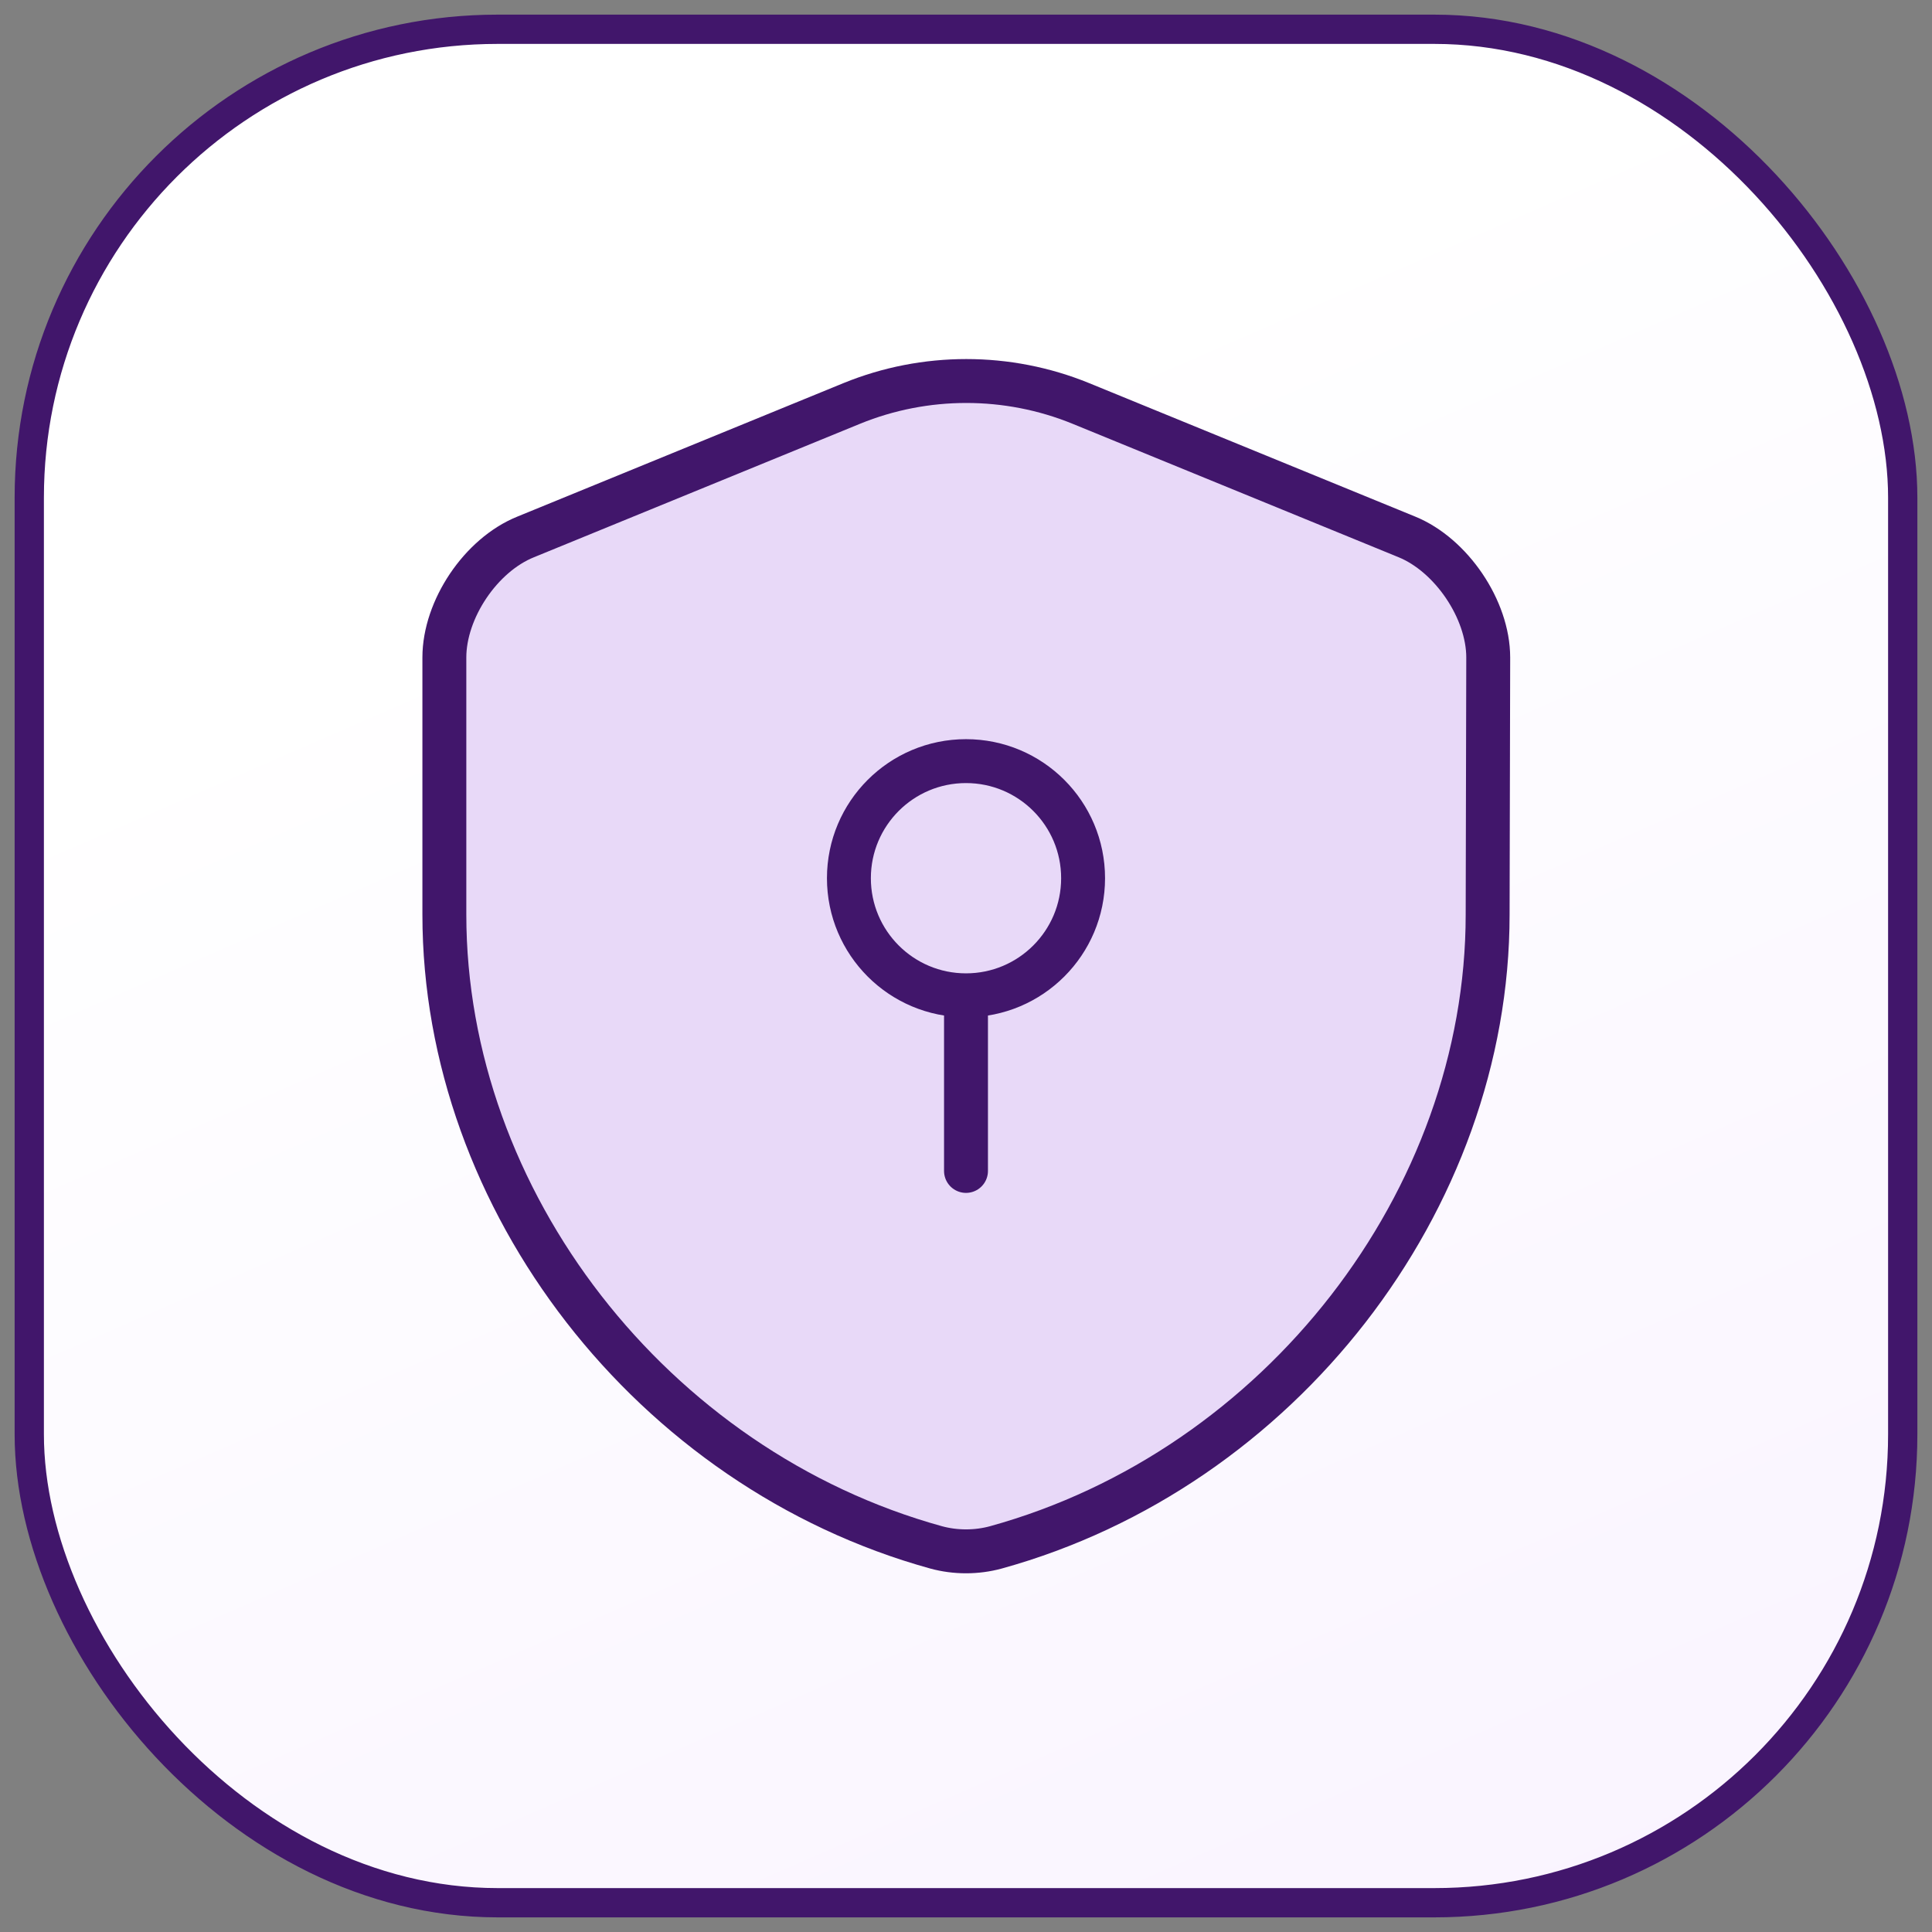
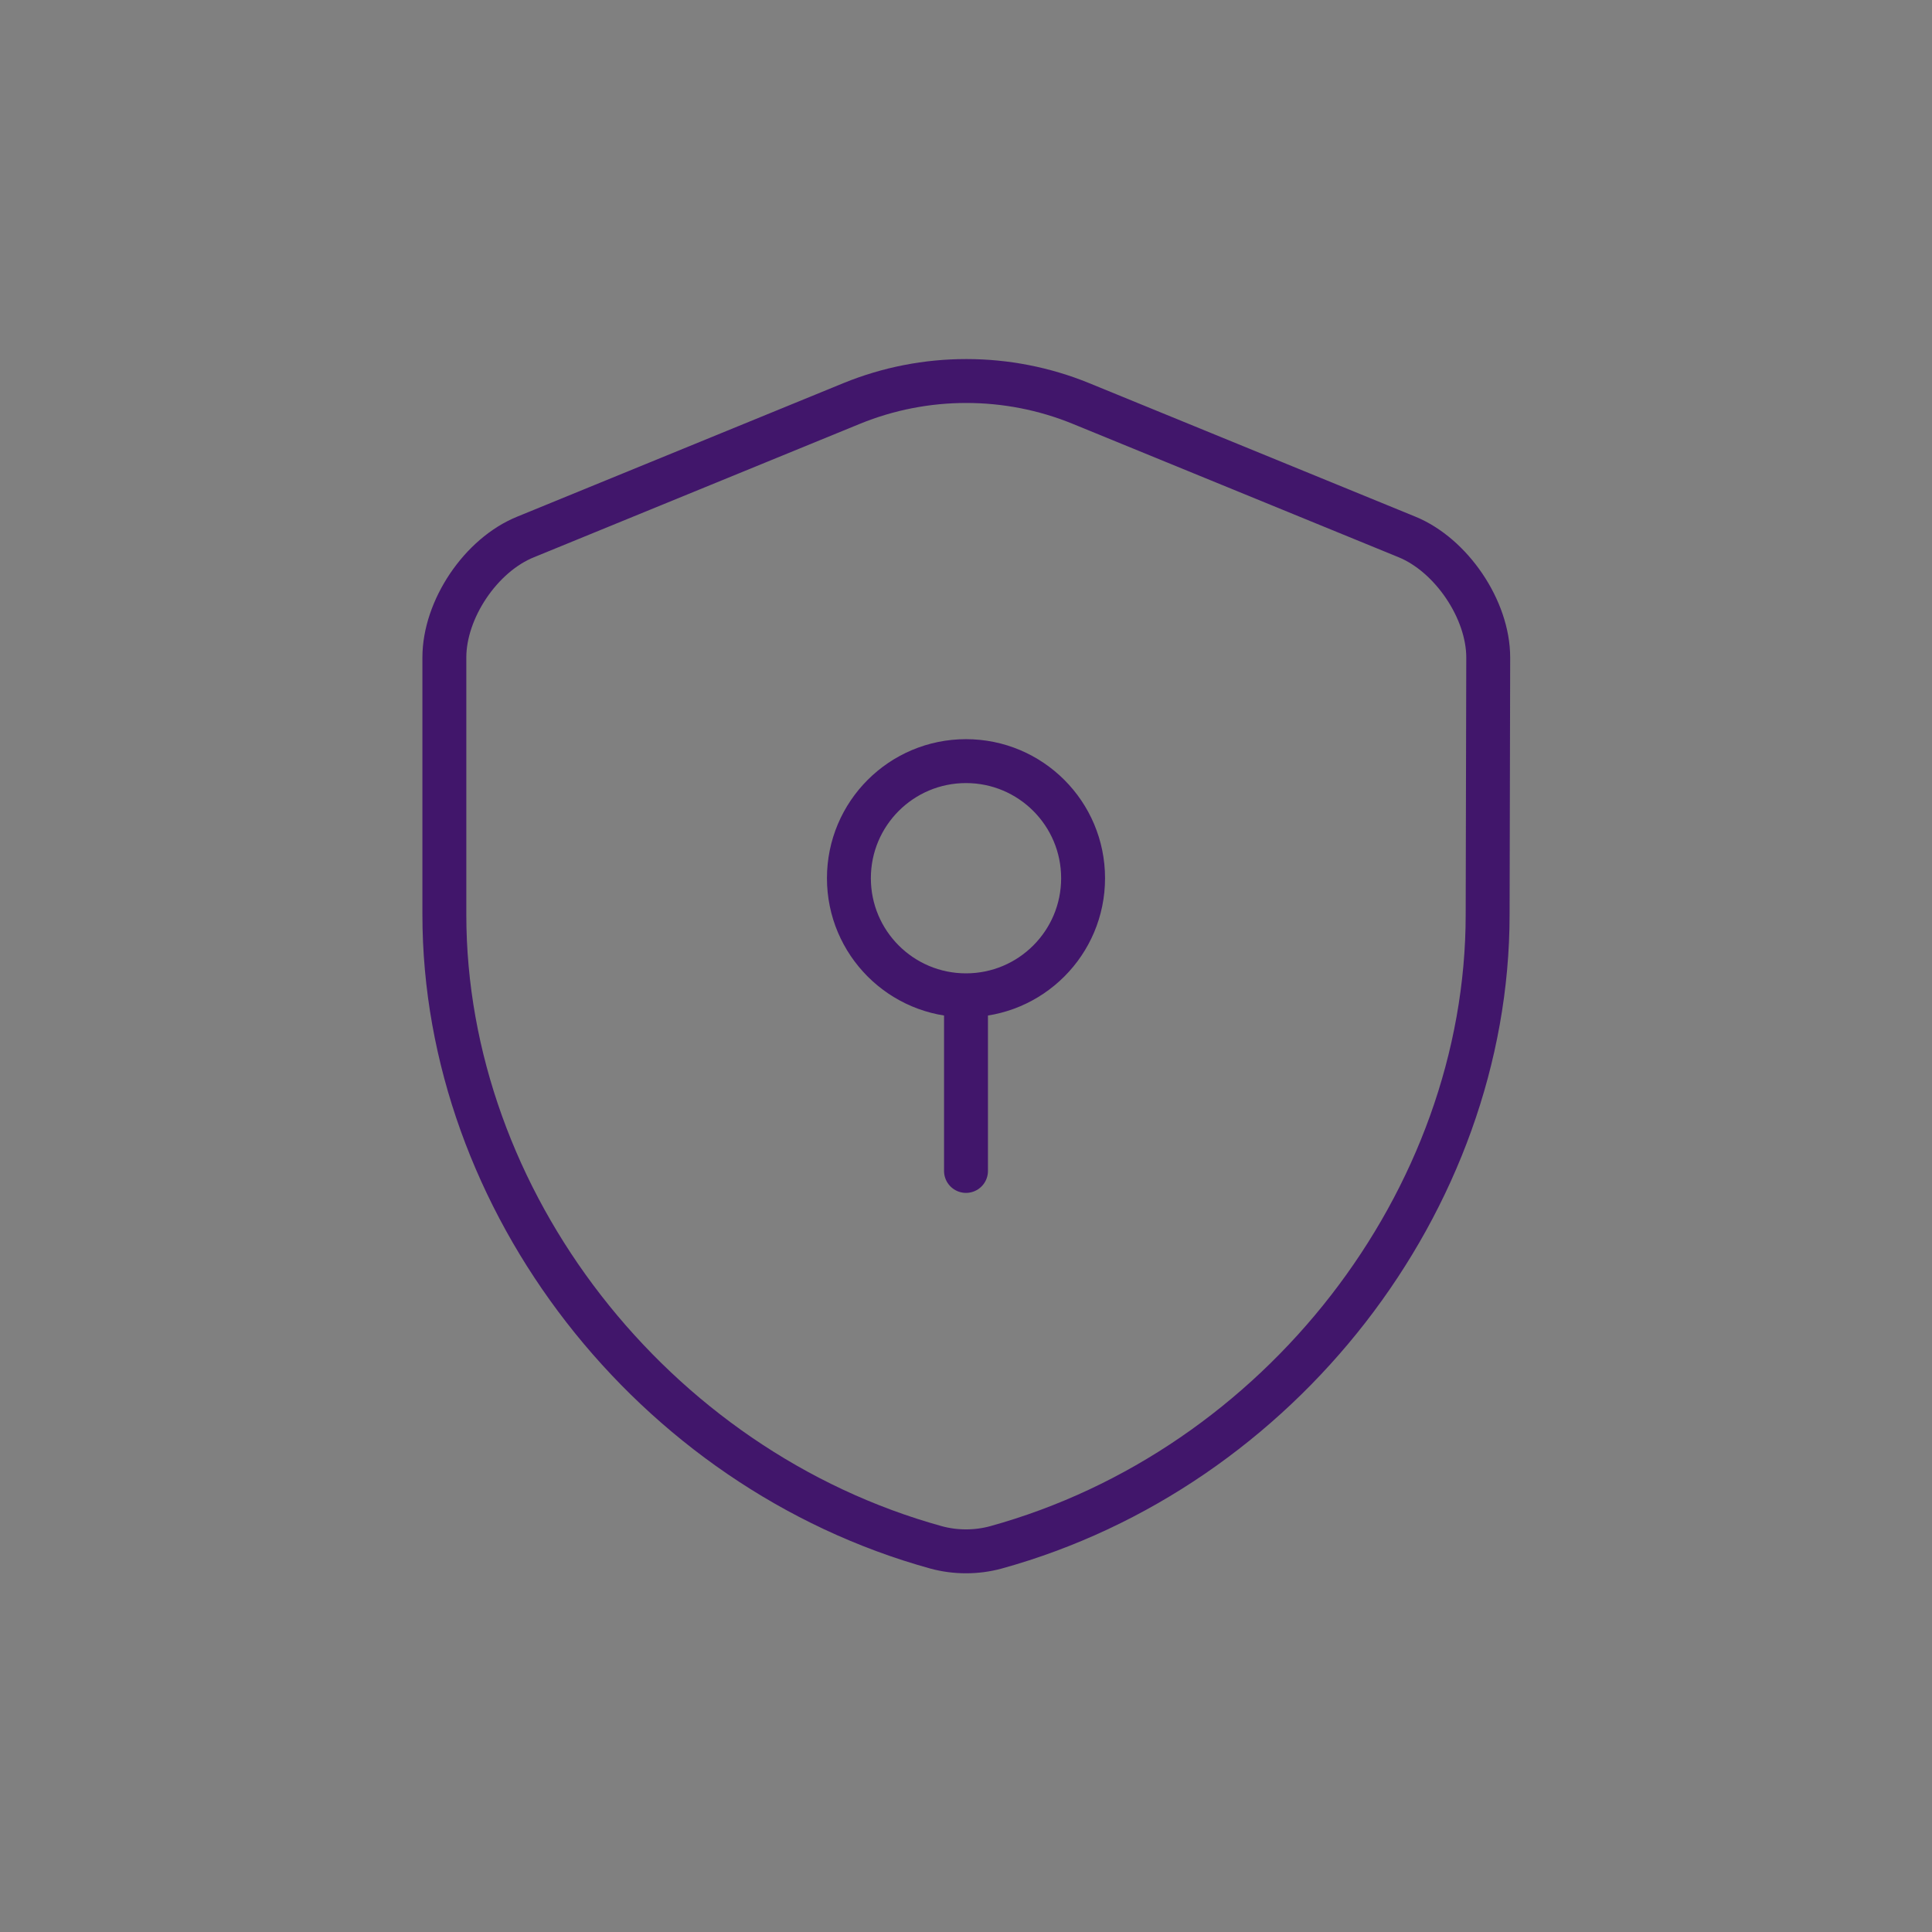
<svg xmlns="http://www.w3.org/2000/svg" width="66" height="66" viewBox="0 0 66 66" fill="none">
  <rect x="0" y="0" width="66" height="66" fill="#808080" stroke="none" />
-   <rect x="1" y="1" width="64" height="64" rx="16" fill="url(#paint0_linear_2977_9854)" />
-   <rect x="1" y="1" width="64" height="64" rx="16" stroke="#41166B" />
-   <path d="M50.82 31.241C50.82 41.021 43.72 50.181 34.02 52.861C33.36 53.041 32.64 53.041 31.98 52.861C22.28 50.181 15.18 41.021 15.18 31.241V22.461C15.18 20.821 16.42 18.961 17.96 18.341L29.1 13.781C31.6 12.761 34.42 12.761 36.92 13.781L48.06 18.341C49.58 18.961 50.84 20.821 50.84 22.461L50.82 31.241Z" fill="#E8D9F8" />
-   <path d="M33 34.001C35.209 34.001 37 32.21 37 30.001C37 27.791 35.209 26.001 33 26.001C30.791 26.001 29 27.791 29 30.001C29 32.21 30.791 34.001 33 34.001Z" fill="#E8D9F8" />
  <path d="M33 34.001C35.209 34.001 37 32.21 37 30.001C37 27.791 35.209 26.001 33 26.001C30.791 26.001 29 27.791 29 30.001C29 32.21 30.791 34.001 33 34.001ZM33 34.001V40.001M50.82 31.241C50.82 41.021 43.72 50.181 34.02 52.861C33.36 53.041 32.64 53.041 31.98 52.861C22.28 50.181 15.18 41.021 15.18 31.241V22.461C15.18 20.821 16.42 18.961 17.96 18.341L29.1 13.781C31.6 12.761 34.42 12.761 36.92 13.781L48.06 18.341C49.58 18.961 50.84 20.821 50.84 22.461L50.82 31.241Z" stroke="#41166B" stroke-width="1.5" stroke-miterlimit="10" stroke-linecap="round" stroke-linejoin="round" />
  <defs>
    <linearGradient id="paint0_linear_2977_9854" x1="31.055" y1="144.467" x2="-16.879" y2="34.566" gradientUnits="userSpaceOnUse">
      <stop stop-color="#F3E8FE" />
      <stop offset="1" stop-color="white" />
    </linearGradient>
  </defs>
</svg>